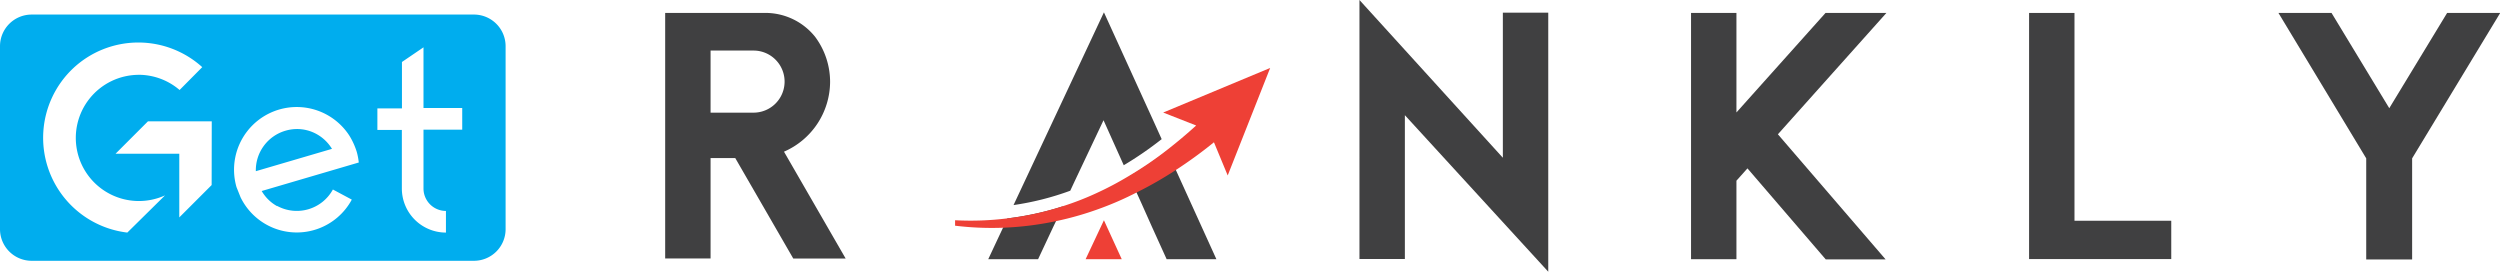
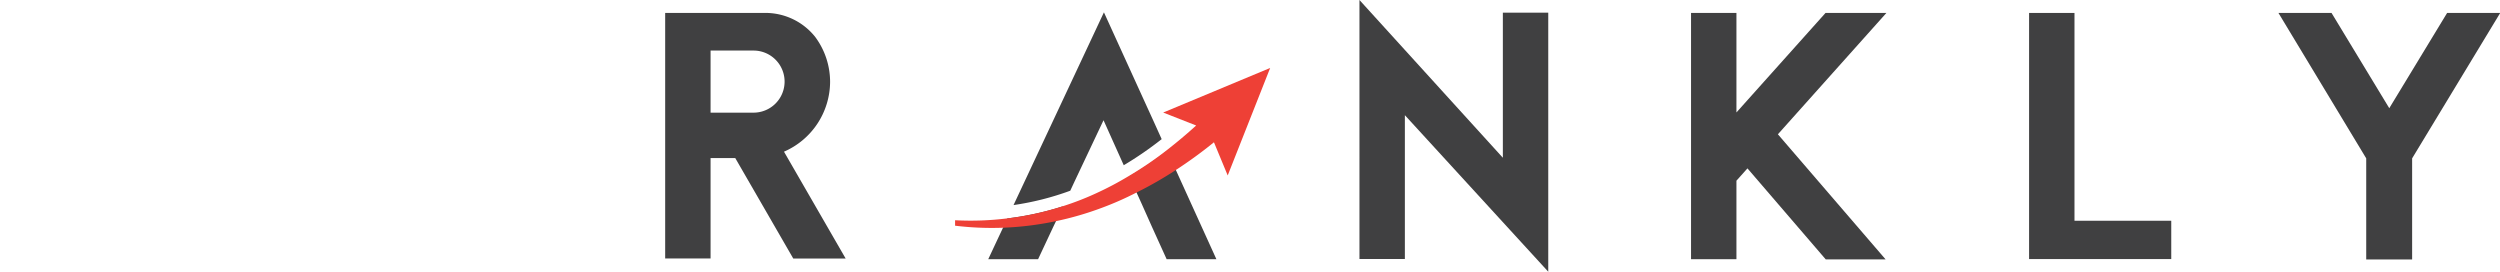
<svg xmlns="http://www.w3.org/2000/svg" viewBox="0 0 247.23 26.87">
  <defs>
    <style>.cls-1{fill:#404041;}.cls-2{fill:#00adee;}.cls-3{fill:#ee4036;}</style>
  </defs>
  <title>getrankly logo</title>
  <g id="Layer_2" data-name="Layer 2">
    <g id="Layer_1-2" data-name="Layer 1">
      <path class="cls-1" d="M77.53,15l6.1,10.57H78.45l-5.74-9.94H70.27v9.93H65.78V1.28h9.74a6.29,6.29,0,0,1,5.08,2.35,7.45,7.45,0,0,1,1.49,4.49A7.57,7.57,0,0,1,77.53,15Zm-7.26-3.86h4.25a3.07,3.07,0,1,0,0-6.14H70.27Z" />
      <path class="cls-1" d="M148.62,1.25h4.49V26.87L138.93,11.39V25.61h-4.49V0l14.18,15.6Z" />
      <path class="cls-1" d="M186.55,1.28l-10.73,12,10.65,12.37h-5.92l-7.74-9-1.09,1.22v7.76h-4.49V1.28h4.49v9.84l8.81-9.84Z" />
      <path class="cls-1" d="M205.15,21.83h9.57v3.79H200.66V1.28h4.49Z" />
      <path class="cls-1" d="M242,1.28h5.25l-8.71,14.38v10H234v-10L225.32,1.28h5.25l5.71,9.42Z" />
-       <path class="cls-2" d="M31.31,13.26a4,4,0,0,0-1.94-.5,4.13,4.13,0,0,0-1.15.17,4.07,4.07,0,0,0-2.92,4l7.53-2.21-.05-.08A4.1,4.1,0,0,0,31.31,13.26Z" />
-       <path class="cls-2" d="M46.84,1.44H3.13A3.13,3.13,0,0,0,0,4.57V22.66a3.13,3.13,0,0,0,3.13,3.13H46.84A3.13,3.13,0,0,0,50,22.66V4.57A3.13,3.13,0,0,0,46.84,1.44ZM12.59,23A9.44,9.44,0,0,1,7.26,6.73,9.42,9.42,0,0,1,20,6.64L17.76,8.9a6.24,6.24,0,0,0-3.83-1.5h-.23a6.24,6.24,0,1,0,2.62,11.92Zm8.34-4.7-3.2,3.2v-6.3H11.43l3.2-3.2h6.31Zm6.47,2.06a4.07,4.07,0,0,0,5.52-1.62l1.87,1a6.18,6.18,0,0,1-11-.23l-.4-1a6.2,6.2,0,0,1,11.15-5.11,6.91,6.91,0,0,1,.74,1.62,6.14,6.14,0,0,1,.2,1.05l-9.6,2.82A4,4,0,0,0,27.41,20.39Zm18.31-7.54H41.88v5.82a2.22,2.22,0,0,0,2.22,2.22V23a4.36,4.36,0,0,1-4.36-4.36V12.85H37.32V10.72h2.43V6.13l2.13-1.45v6h3.83Z" />
      <path class="cls-1" d="M99.62,21.6a29.32,29.32,0,0,0,5.5-1.2l-.69,1.47-.25.52-.39.83-1.13,2.41H97.73l.89-1.9.57-1.21Z" />
      <path class="cls-1" d="M114.88,13.76a34.87,34.87,0,0,1-3.75,2.58l-2-4.45L106.24,18l-.4.86a27.63,27.63,0,0,1-5.61,1.42l8.62-18.38.32-.68.31.68,3.92,8.6.69,1.51Z" />
      <path class="cls-1" d="M120.29,25.63h-4.92l-1.47-3.24-1-2.24-.5-1.1-.47-1-.27-.59a35,35,0,0,0,3.76-2.55l.88,1.94.5,1.1Z" />
-       <polygon class="cls-3" points="110.93 25.63 107.36 25.63 108.85 22.46 109.17 21.78 109.48 22.46 110.93 25.63" />
      <path class="cls-3" d="M125.61,6.72l-4.2,10.63-1.36-3.28a44.46,44.46,0,0,1-3.78,2.75,37.69,37.69,0,0,1-3.9,2.23,30.76,30.76,0,0,1-3.43,1.51,31,31,0,0,1-4.51,1.31,30.89,30.89,0,0,1-5.24.65,29.93,29.93,0,0,1-4.74-.2l0-.54a29.26,29.26,0,0,0,5.13-.18,29.32,29.32,0,0,0,5.5-1.2,28.17,28.17,0,0,0,3.24-1.25,31.85,31.85,0,0,0,3.27-1.72,35,35,0,0,0,3.76-2.55c1-.78,2-1.61,2.94-2.47l-3.26-1.28Z" />
    </g>
  </g>
</svg>